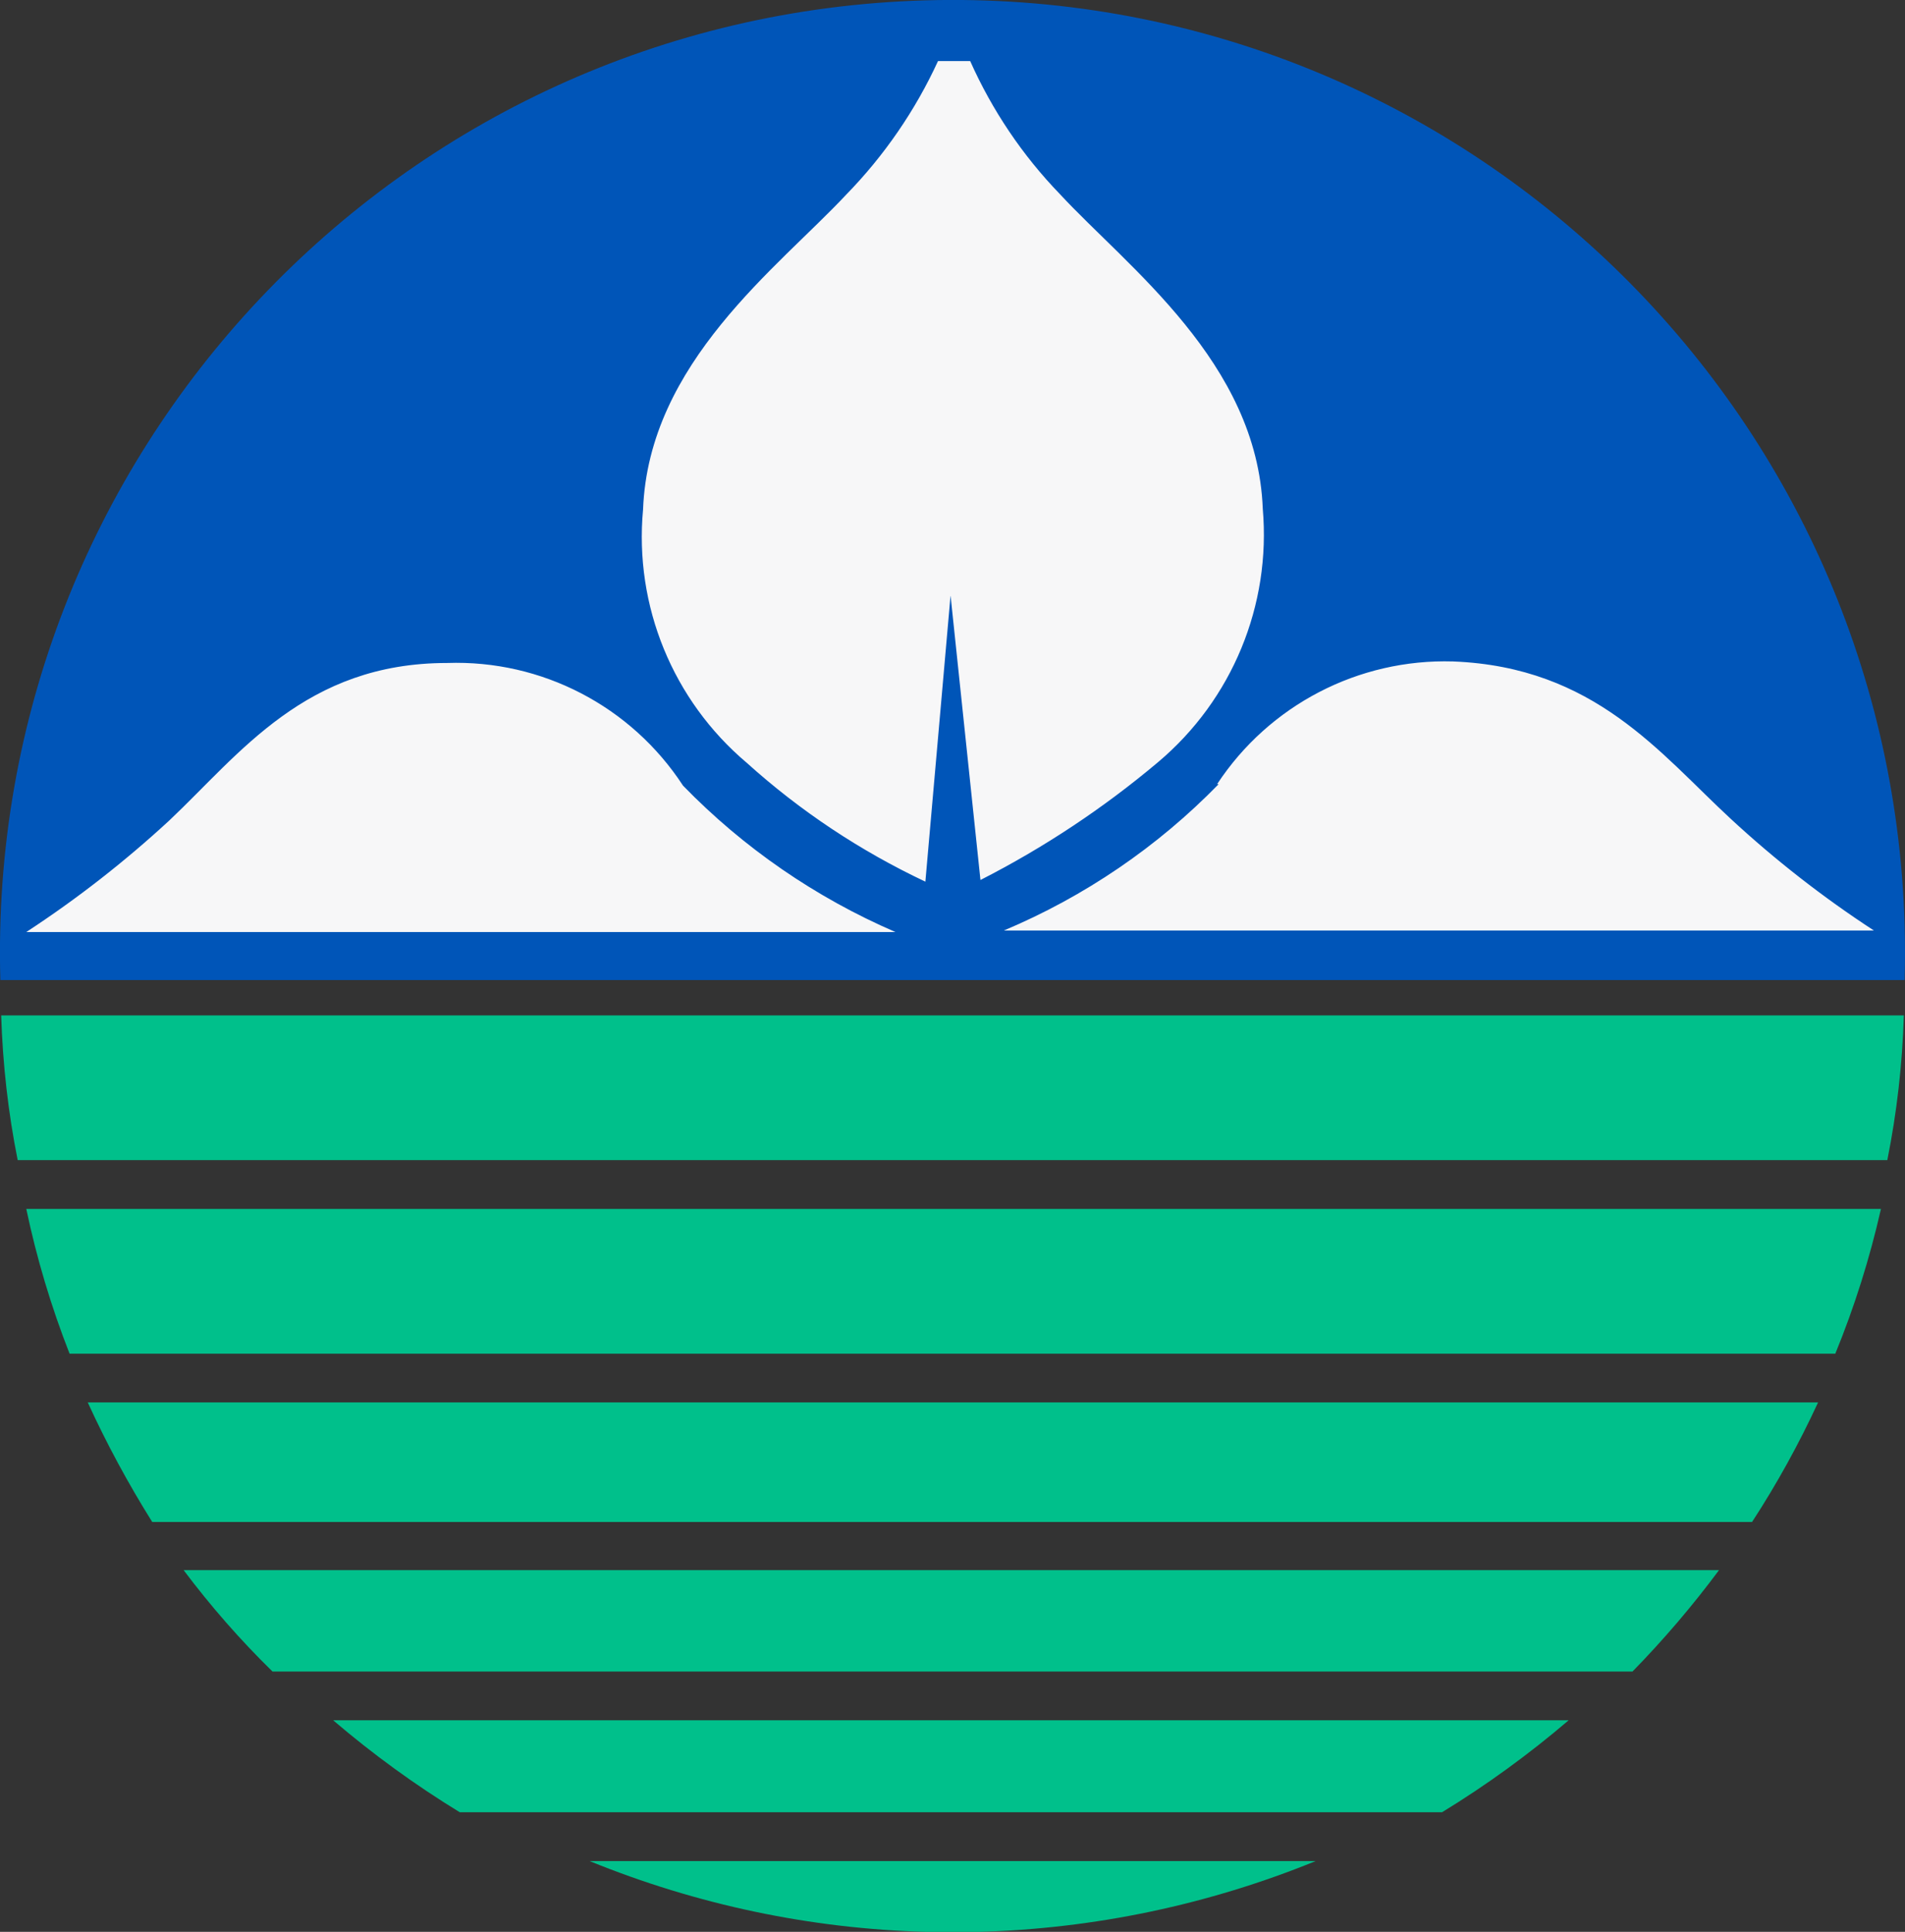
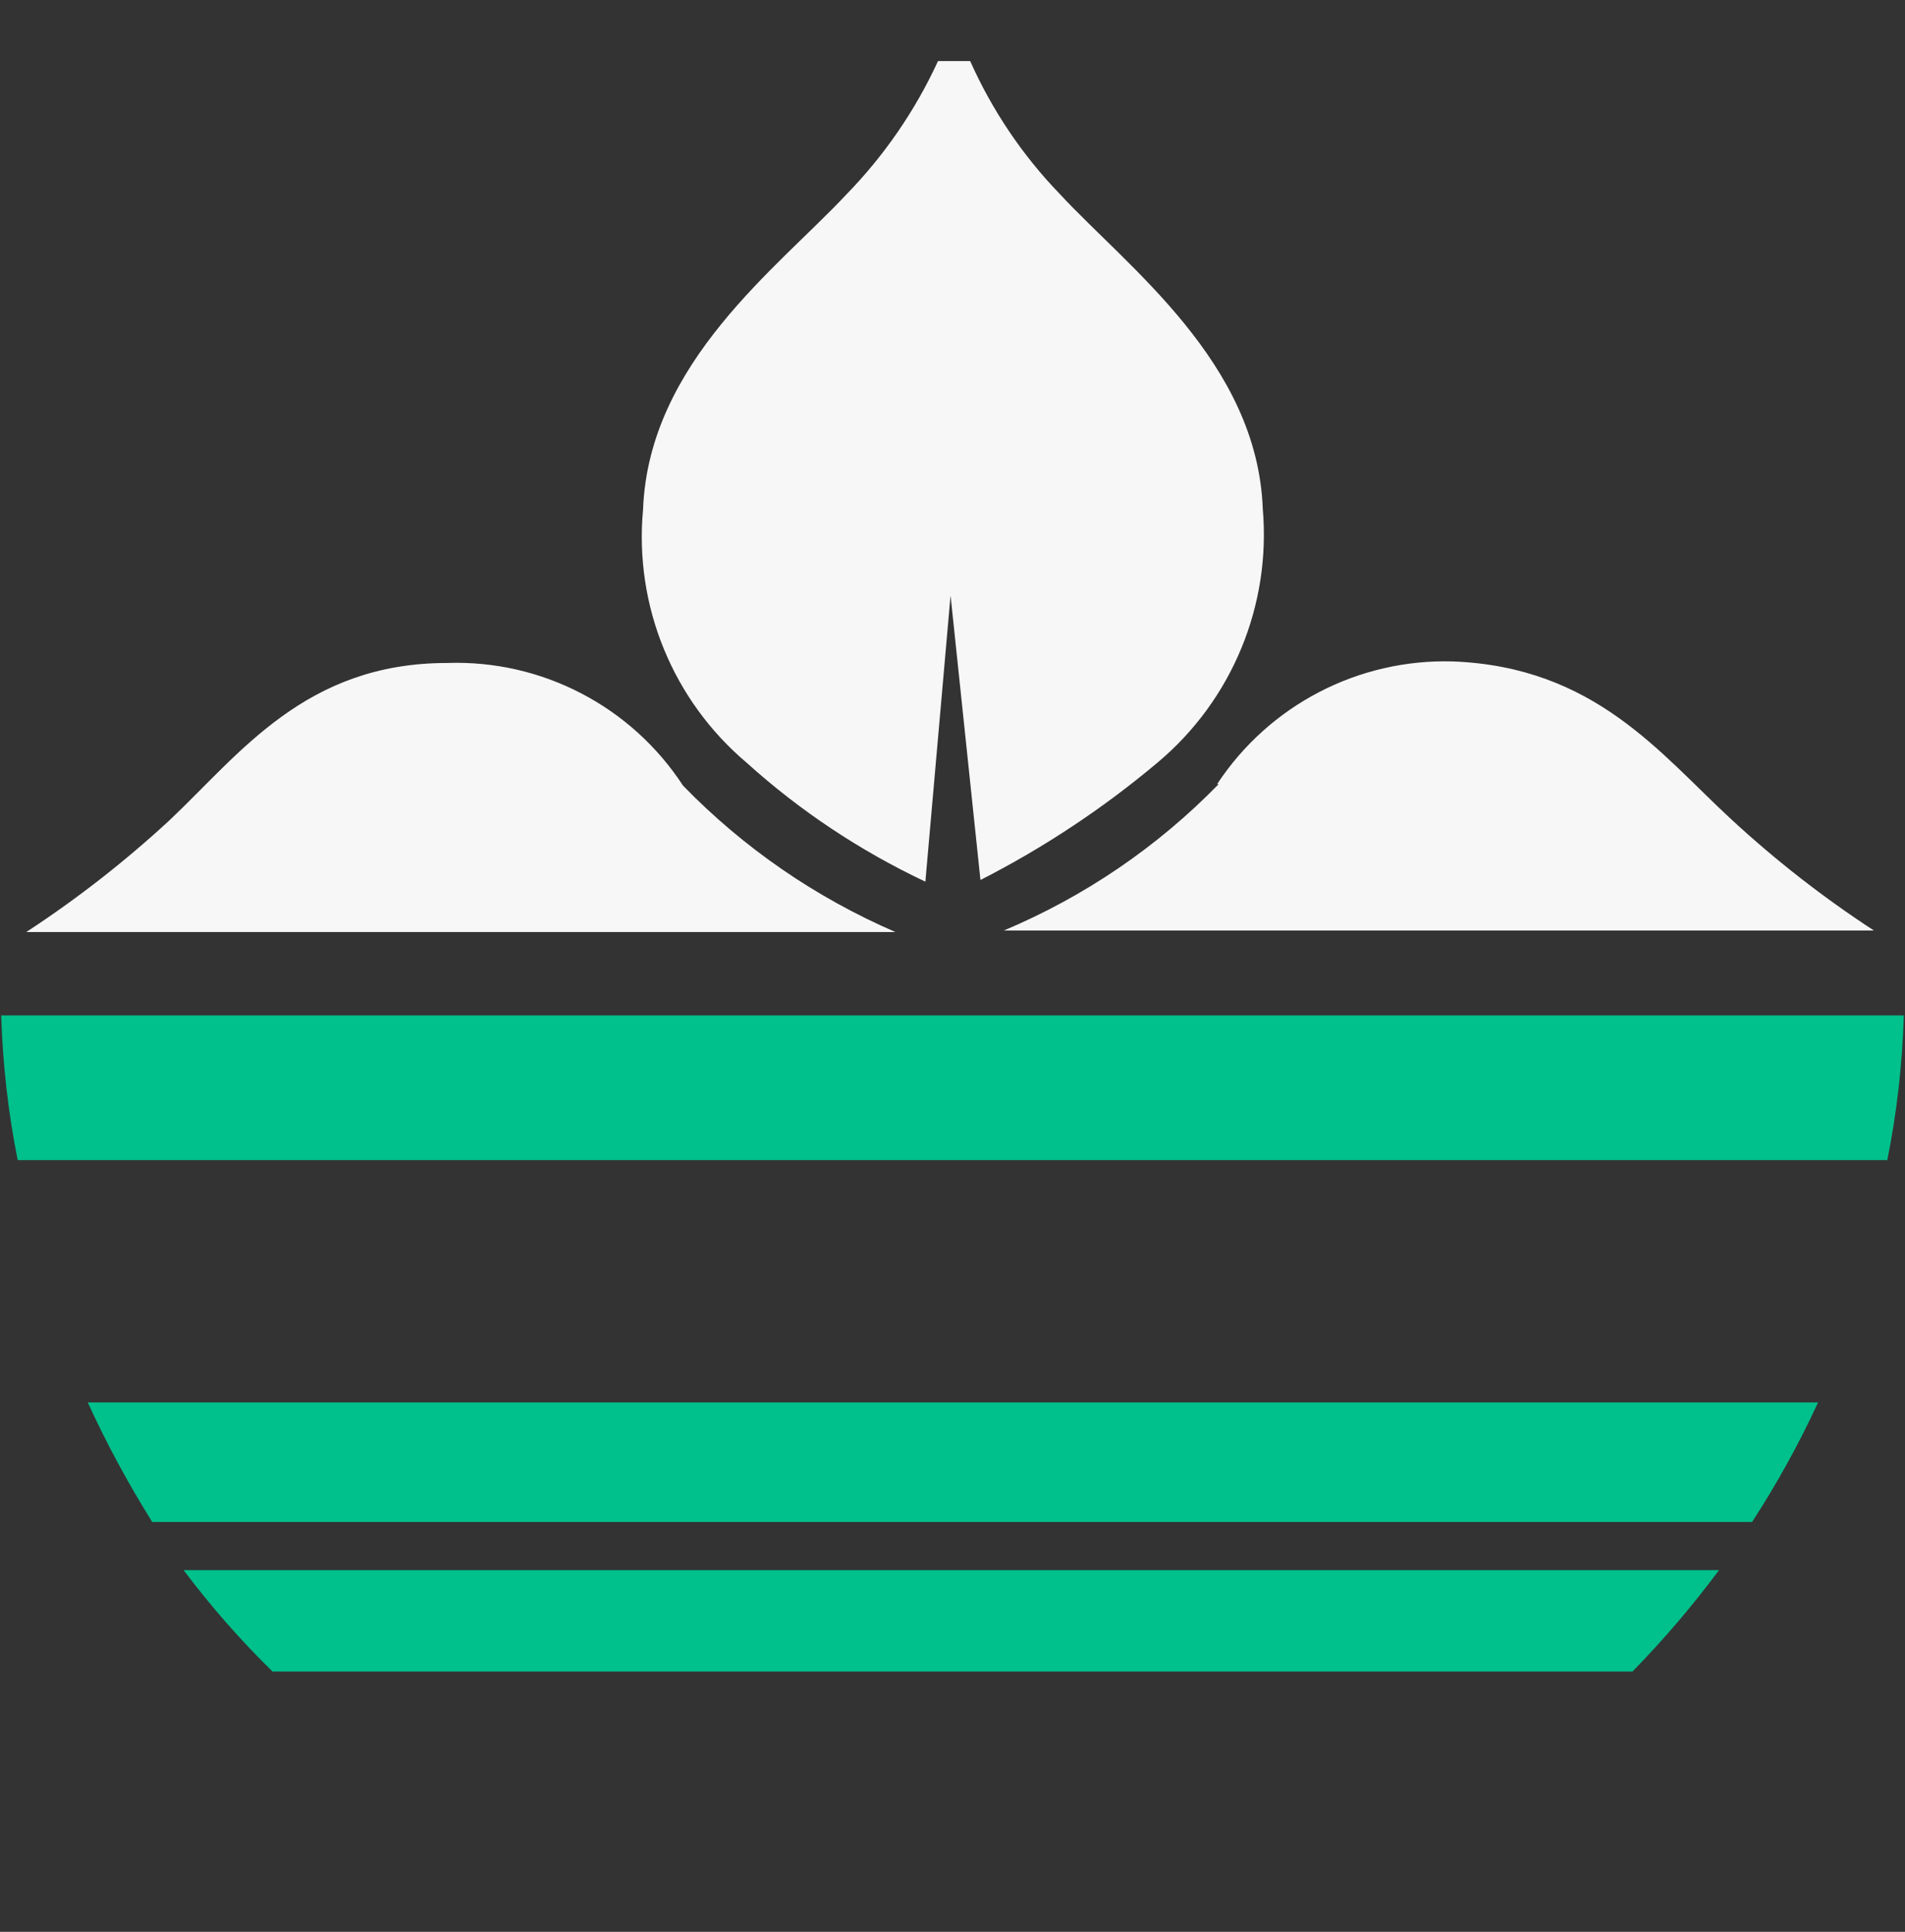
<svg xmlns="http://www.w3.org/2000/svg" id="Layer_2" viewBox="0 0 161.54 163.79">
  <rect x="0" y="0" width="161.54" height="163.79" fill="#333333" stroke="none" />
  <defs>
    <style>.cls-1{fill:#f7f7f8;}.cls-2{fill:#00c08b;}.cls-3{fill:#0055b8;}</style>
  </defs>
  <g id="DESIGN">
    <g id="Logo-2">
      <g id="Bottom">
-         <path class="cls-2" d="M5.9,114.77h149.73c1.63-3.98,2.92-8.08,3.87-12.27H2.23c.88,4.19,2.11,8.29,3.67,12.27Z" />
-         <path class="cls-2" d="M78.54,163.79h4.47c9.8-.27,19.47-2.3,28.55-6h-61.56c9.08,3.7,18.75,5.74,28.55,6Z" />
        <path class="cls-2" d="M12.91,129.04h135.66c2.11-3.24,3.98-6.63,5.6-10.14H7.44c1.6,3.5,3.43,6.88,5.47,10.14Z" />
-         <path class="cls-2" d="M38.98,153.65h83.3c3.78-2.31,7.37-4.92,10.74-7.8H28.25c3.37,2.88,6.96,5.49,10.74,7.8Z" />
        <path class="cls-2" d="M23.11,141.72h115.32c2.64-2.7,5.09-5.57,7.34-8.6H15.57c2.29,3.05,4.81,5.93,7.54,8.6Z" />
        <path class="cls-2" d="M161.44,86.09H.1c.13,4.12.59,8.23,1.4,12.27h158.54c.81-4.04,1.28-8.15,1.4-12.27Z" />
      </g>
      <g id="Top">
-         <path class="cls-3" d="M161.51,83.09H.03C-1.25,38.5,33.86,1.32,78.45.03c44.59-1.28,81.77,33.83,83.06,78.41.04,1.55.04,3.09,0,4.64Z" />
        <path class="cls-1" d="M2.23,79.02c4.3-2.81,8.36-5.98,12.14-9.47,6-5.67,11.54-13.34,23.54-13.34,8.03-.28,15.62,3.67,20.01,10.4,5.13,5.28,11.25,9.49,18.01,12.41H2.23ZM80.6,50.54l-2.13,24.21c-5.51-2.6-10.62-5.99-15.14-10.07-6.27-5.29-9.56-13.31-8.8-21.48.47-12.47,11.47-20.54,17.21-26.68,3.23-3.31,5.87-7.14,7.8-11.34h2.73c1.86,4.17,4.43,7.99,7.6,11.27,5.74,6.2,16.74,14.27,17.21,26.68.71,8.18-2.59,16.19-8.87,21.48-4.63,3.9-9.68,7.25-15.07,10l-2.53-24.08ZM103.21,66.48c4.41-6.7,11.99-10.64,20.01-10.4,12.01.47,17.54,7.8,23.54,13.34,3.77,3.49,7.83,6.66,12.14,9.47h-73.77c6.84-2.88,13.03-7.09,18.21-12.41h-.13Z" />
      </g>
    </g>
  </g>
</svg>